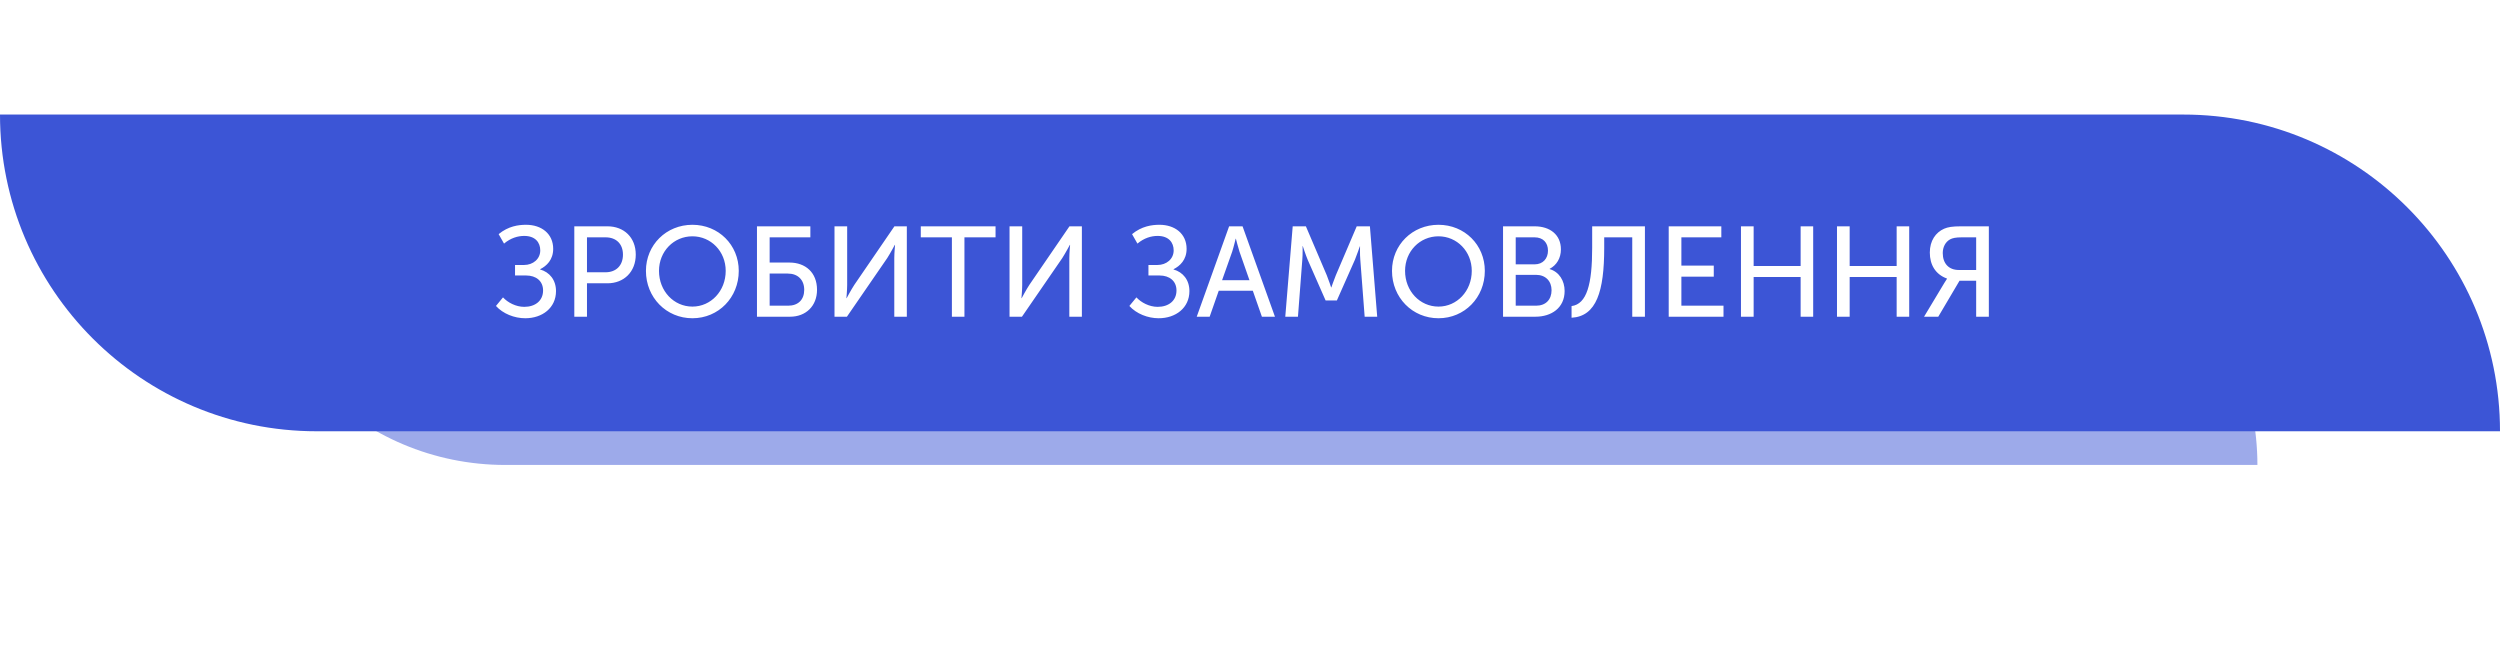
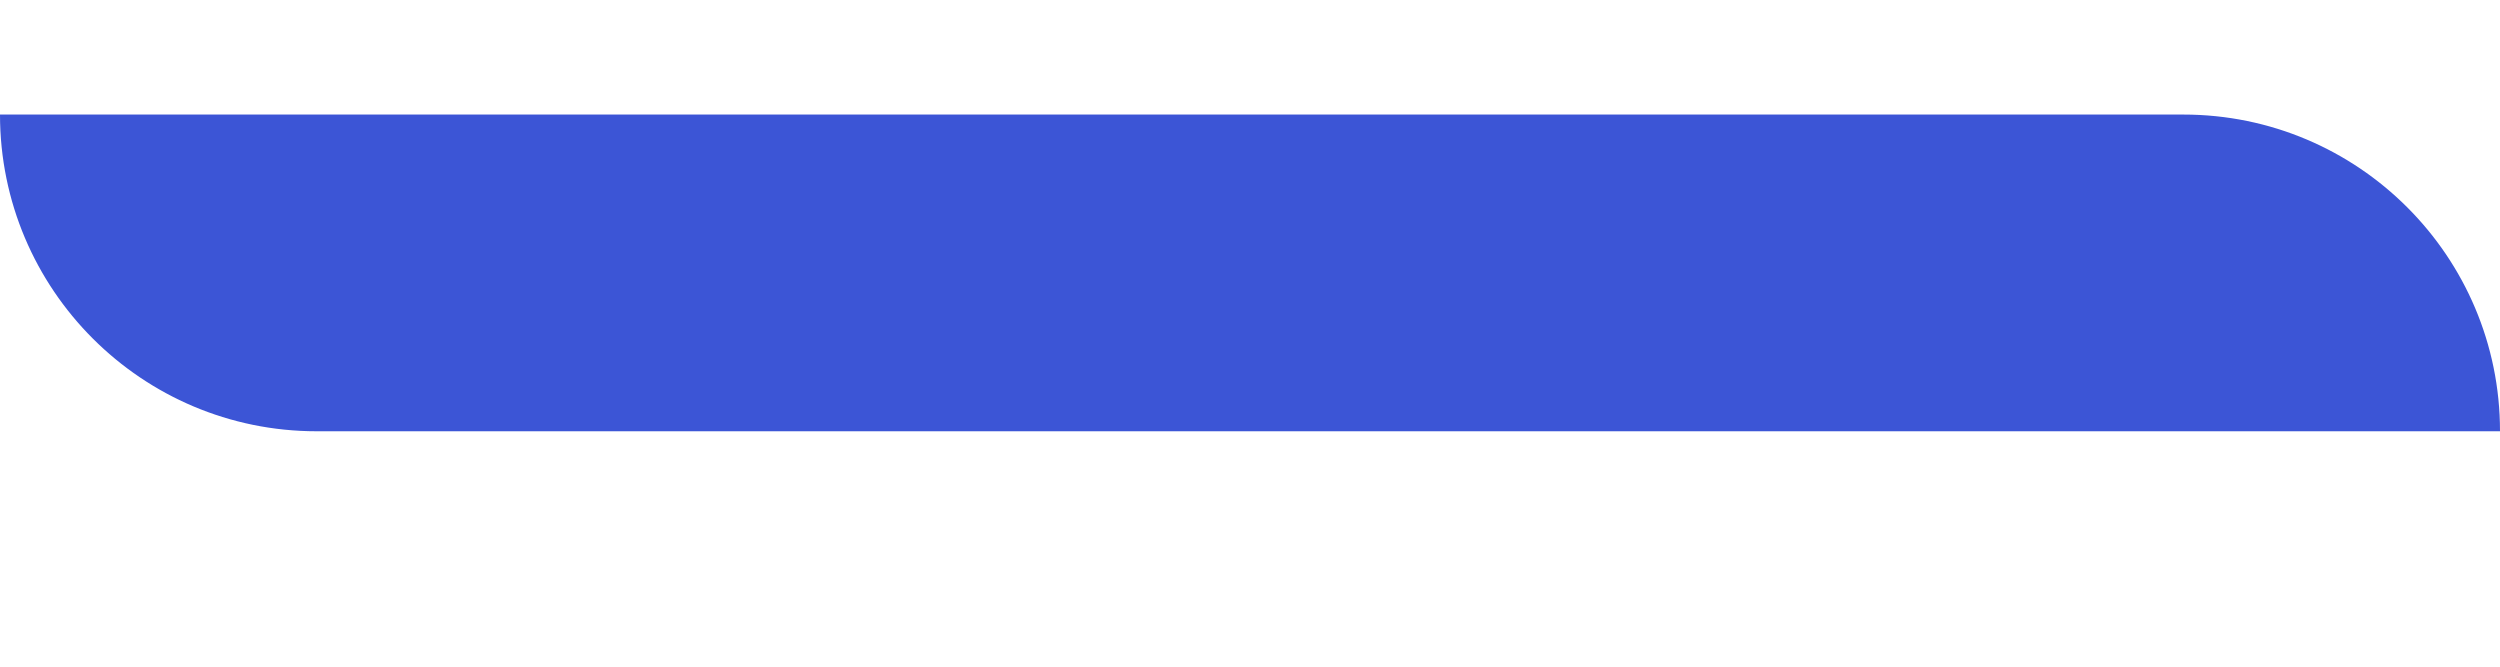
<svg xmlns="http://www.w3.org/2000/svg" width="371" height="99" viewBox="0 0 371 99" fill="none">
  <g opacity="0.5" filter="url(#filter0_f_228_2)">
-     <path d="M36 30H296C317.539 30 335 47.461 335 69V69H75C53.461 69 36 51.539 36 30V30Z" fill="#3C55D6" />
-   </g>
+     </g>
  <path d="M0 17H324C349.957 17 371 38.043 371 64V64H47C21.043 64 0 42.957 0 17V17Z" fill="#3C55D6" />
-   <path d="M73.6 45.404C74.645 46.563 76.336 47.228 77.951 47.228C80.478 47.228 82.511 45.689 82.511 43.2C82.511 41.547 81.561 40.388 80.155 39.989V39.951C81.105 39.476 82.093 38.564 82.093 36.93C82.093 34.688 80.364 33.358 78.065 33.358C76.925 33.358 75.424 33.567 73.999 34.745L74.797 36.151C75.785 35.315 76.849 35.011 77.799 35.011C79.452 35.011 80.174 35.999 80.174 37.158C80.174 38.431 79.11 39.324 77.761 39.324H76.431V40.882H78.084C79.547 40.882 80.592 41.699 80.592 43.105C80.592 44.625 79.433 45.537 77.799 45.537C76.545 45.537 75.348 44.891 74.645 44.131L73.6 45.404ZM85.227 47H87.108V42.041H90.147C92.599 42.041 94.347 40.331 94.347 37.785C94.347 35.239 92.599 33.586 90.147 33.586H85.227V47ZM87.108 40.407V35.22H89.862C91.439 35.22 92.447 36.189 92.447 37.785C92.447 39.4 91.439 40.407 89.844 40.407H87.108ZM95.857 40.198C95.857 44.15 98.878 47.228 102.754 47.228C106.63 47.228 109.632 44.15 109.632 40.198C109.632 36.341 106.63 33.358 102.754 33.358C98.878 33.358 95.857 36.341 95.857 40.198ZM97.795 40.198C97.795 37.291 99.999 35.068 102.754 35.068C105.49 35.068 107.694 37.291 107.694 40.198C107.694 43.2 105.49 45.499 102.754 45.499C99.999 45.499 97.795 43.2 97.795 40.198ZM112.335 47H117.256C119.593 47 121.246 45.404 121.246 43.01C121.246 40.426 119.517 38.963 117.161 38.963H114.216V35.22H120.258V33.586H112.335V47ZM114.216 45.366V40.597H116.914C118.396 40.597 119.346 41.528 119.346 43.01C119.346 44.473 118.453 45.366 116.952 45.366H114.216ZM123.839 47H125.682L131.667 38.298C132.142 37.557 132.788 36.341 132.788 36.341H132.826C132.826 36.341 132.712 37.538 132.712 38.298V47H134.574V33.586H132.731L126.784 42.269C126.309 42.991 125.644 44.245 125.644 44.245H125.606C125.606 44.245 125.72 43.048 125.72 42.288V33.586H123.839V47ZM141.261 47H143.123V35.22H147.74V33.586H136.644V35.22H141.261V47ZM149.815 47H151.658L157.643 38.298C158.118 37.557 158.764 36.341 158.764 36.341H158.802C158.802 36.341 158.688 37.538 158.688 38.298V47H160.55V33.586H158.707L152.76 42.269C152.285 42.991 151.62 44.245 151.62 44.245H151.582C151.582 44.245 151.696 43.048 151.696 42.288V33.586H149.815V47ZM167.598 45.404C168.643 46.563 170.334 47.228 171.949 47.228C174.476 47.228 176.509 45.689 176.509 43.2C176.509 41.547 175.559 40.388 174.153 39.989V39.951C175.103 39.476 176.091 38.564 176.091 36.93C176.091 34.688 174.362 33.358 172.063 33.358C170.923 33.358 169.422 33.567 167.997 34.745L168.795 36.151C169.783 35.315 170.847 35.011 171.797 35.011C173.45 35.011 174.172 35.999 174.172 37.158C174.172 38.431 173.108 39.324 171.759 39.324H170.429V40.882H172.082C173.545 40.882 174.59 41.699 174.59 43.105C174.59 44.625 173.431 45.537 171.797 45.537C170.543 45.537 169.346 44.891 168.643 44.131L167.598 45.404ZM177.594 47H179.513L180.862 43.143H185.916L187.265 47H189.203L184.396 33.586H182.401L177.594 47ZM181.356 41.585L182.857 37.348C183.085 36.645 183.37 35.429 183.37 35.429H183.408C183.408 35.429 183.712 36.645 183.94 37.348L185.422 41.585H181.356ZM190.735 47H192.616L193.262 38.545C193.338 37.728 193.3 36.531 193.3 36.531H193.338C193.338 36.531 193.756 37.823 194.06 38.545L196.72 44.587H198.392L201.071 38.545C201.375 37.804 201.793 36.569 201.793 36.569H201.831C201.831 36.569 201.793 37.728 201.869 38.545L202.515 47H204.377L203.294 33.586H201.337L198.24 40.844C197.936 41.585 197.575 42.649 197.575 42.649H197.537C197.537 42.649 197.195 41.585 196.891 40.844L193.794 33.586H191.837L190.735 47ZM206.573 40.198C206.573 44.15 209.594 47.228 213.47 47.228C217.346 47.228 220.348 44.15 220.348 40.198C220.348 36.341 217.346 33.358 213.47 33.358C209.594 33.358 206.573 36.341 206.573 40.198ZM208.511 40.198C208.511 37.291 210.715 35.068 213.47 35.068C216.206 35.068 218.41 37.291 218.41 40.198C218.41 43.2 216.206 45.499 213.47 45.499C210.715 45.499 208.511 43.2 208.511 40.198ZM223.051 47H227.858C230.214 47 232.19 45.708 232.19 43.181C232.19 41.68 231.392 40.35 229.967 39.932V39.894C230.993 39.362 231.639 38.317 231.639 37.006C231.639 34.84 230.024 33.586 227.744 33.586H223.051V47ZM224.932 39.229V35.22H227.725C228.998 35.22 229.72 36.018 229.72 37.196C229.72 38.374 228.96 39.229 227.744 39.229H224.932ZM224.932 45.366V40.787H227.953C229.359 40.787 230.252 41.718 230.252 43.067C230.252 44.454 229.397 45.366 227.953 45.366H224.932ZM233.22 45.423V47.152C236.925 46.943 238.065 43.219 238.065 36.778V35.22H242.226V47H244.107V33.586H236.279V36.759C236.279 42.212 235.481 45.119 233.22 45.423ZM247.636 47H255.768V45.366H249.517V41.053H254.324V39.419H249.517V35.22H255.445V33.586H247.636V47ZM258.36 47H260.241V41.11H267.214V47H269.076V33.586H267.214V39.476H260.241V33.586H258.36V47ZM272.61 47H274.491V41.11H281.464V47H283.326V33.586H281.464V39.476H274.491V33.586H272.61V47ZM285.53 47H287.639L290.793 41.661H293.263V47H295.144V33.586H291.002C289.71 33.586 289.064 33.7 288.494 33.947C287.259 34.498 286.385 35.714 286.385 37.481C286.385 39.267 287.202 40.711 288.931 41.338V41.376C288.931 41.376 288.798 41.566 288.532 42.003L285.53 47ZM290.679 40.065C289.216 40.065 288.304 39.115 288.304 37.557C288.304 36.664 288.703 35.904 289.387 35.524C289.748 35.334 290.204 35.22 291.135 35.22H293.263V40.065H290.679Z" fill="white" />
  <defs>
    <filter id="filter0_f_228_2" x="6" y="0" width="359" height="99" filterUnits="userSpaceOnUse" color-interpolation-filters="sRGB">
      <feFlood flood-opacity="0" result="BackgroundImageFix" />
      <feBlend mode="normal" in="SourceGraphic" in2="BackgroundImageFix" result="shape" />
      <feGaussianBlur stdDeviation="15" result="effect1_foregroundBlur_228_2" />
    </filter>
  </defs>
</svg>